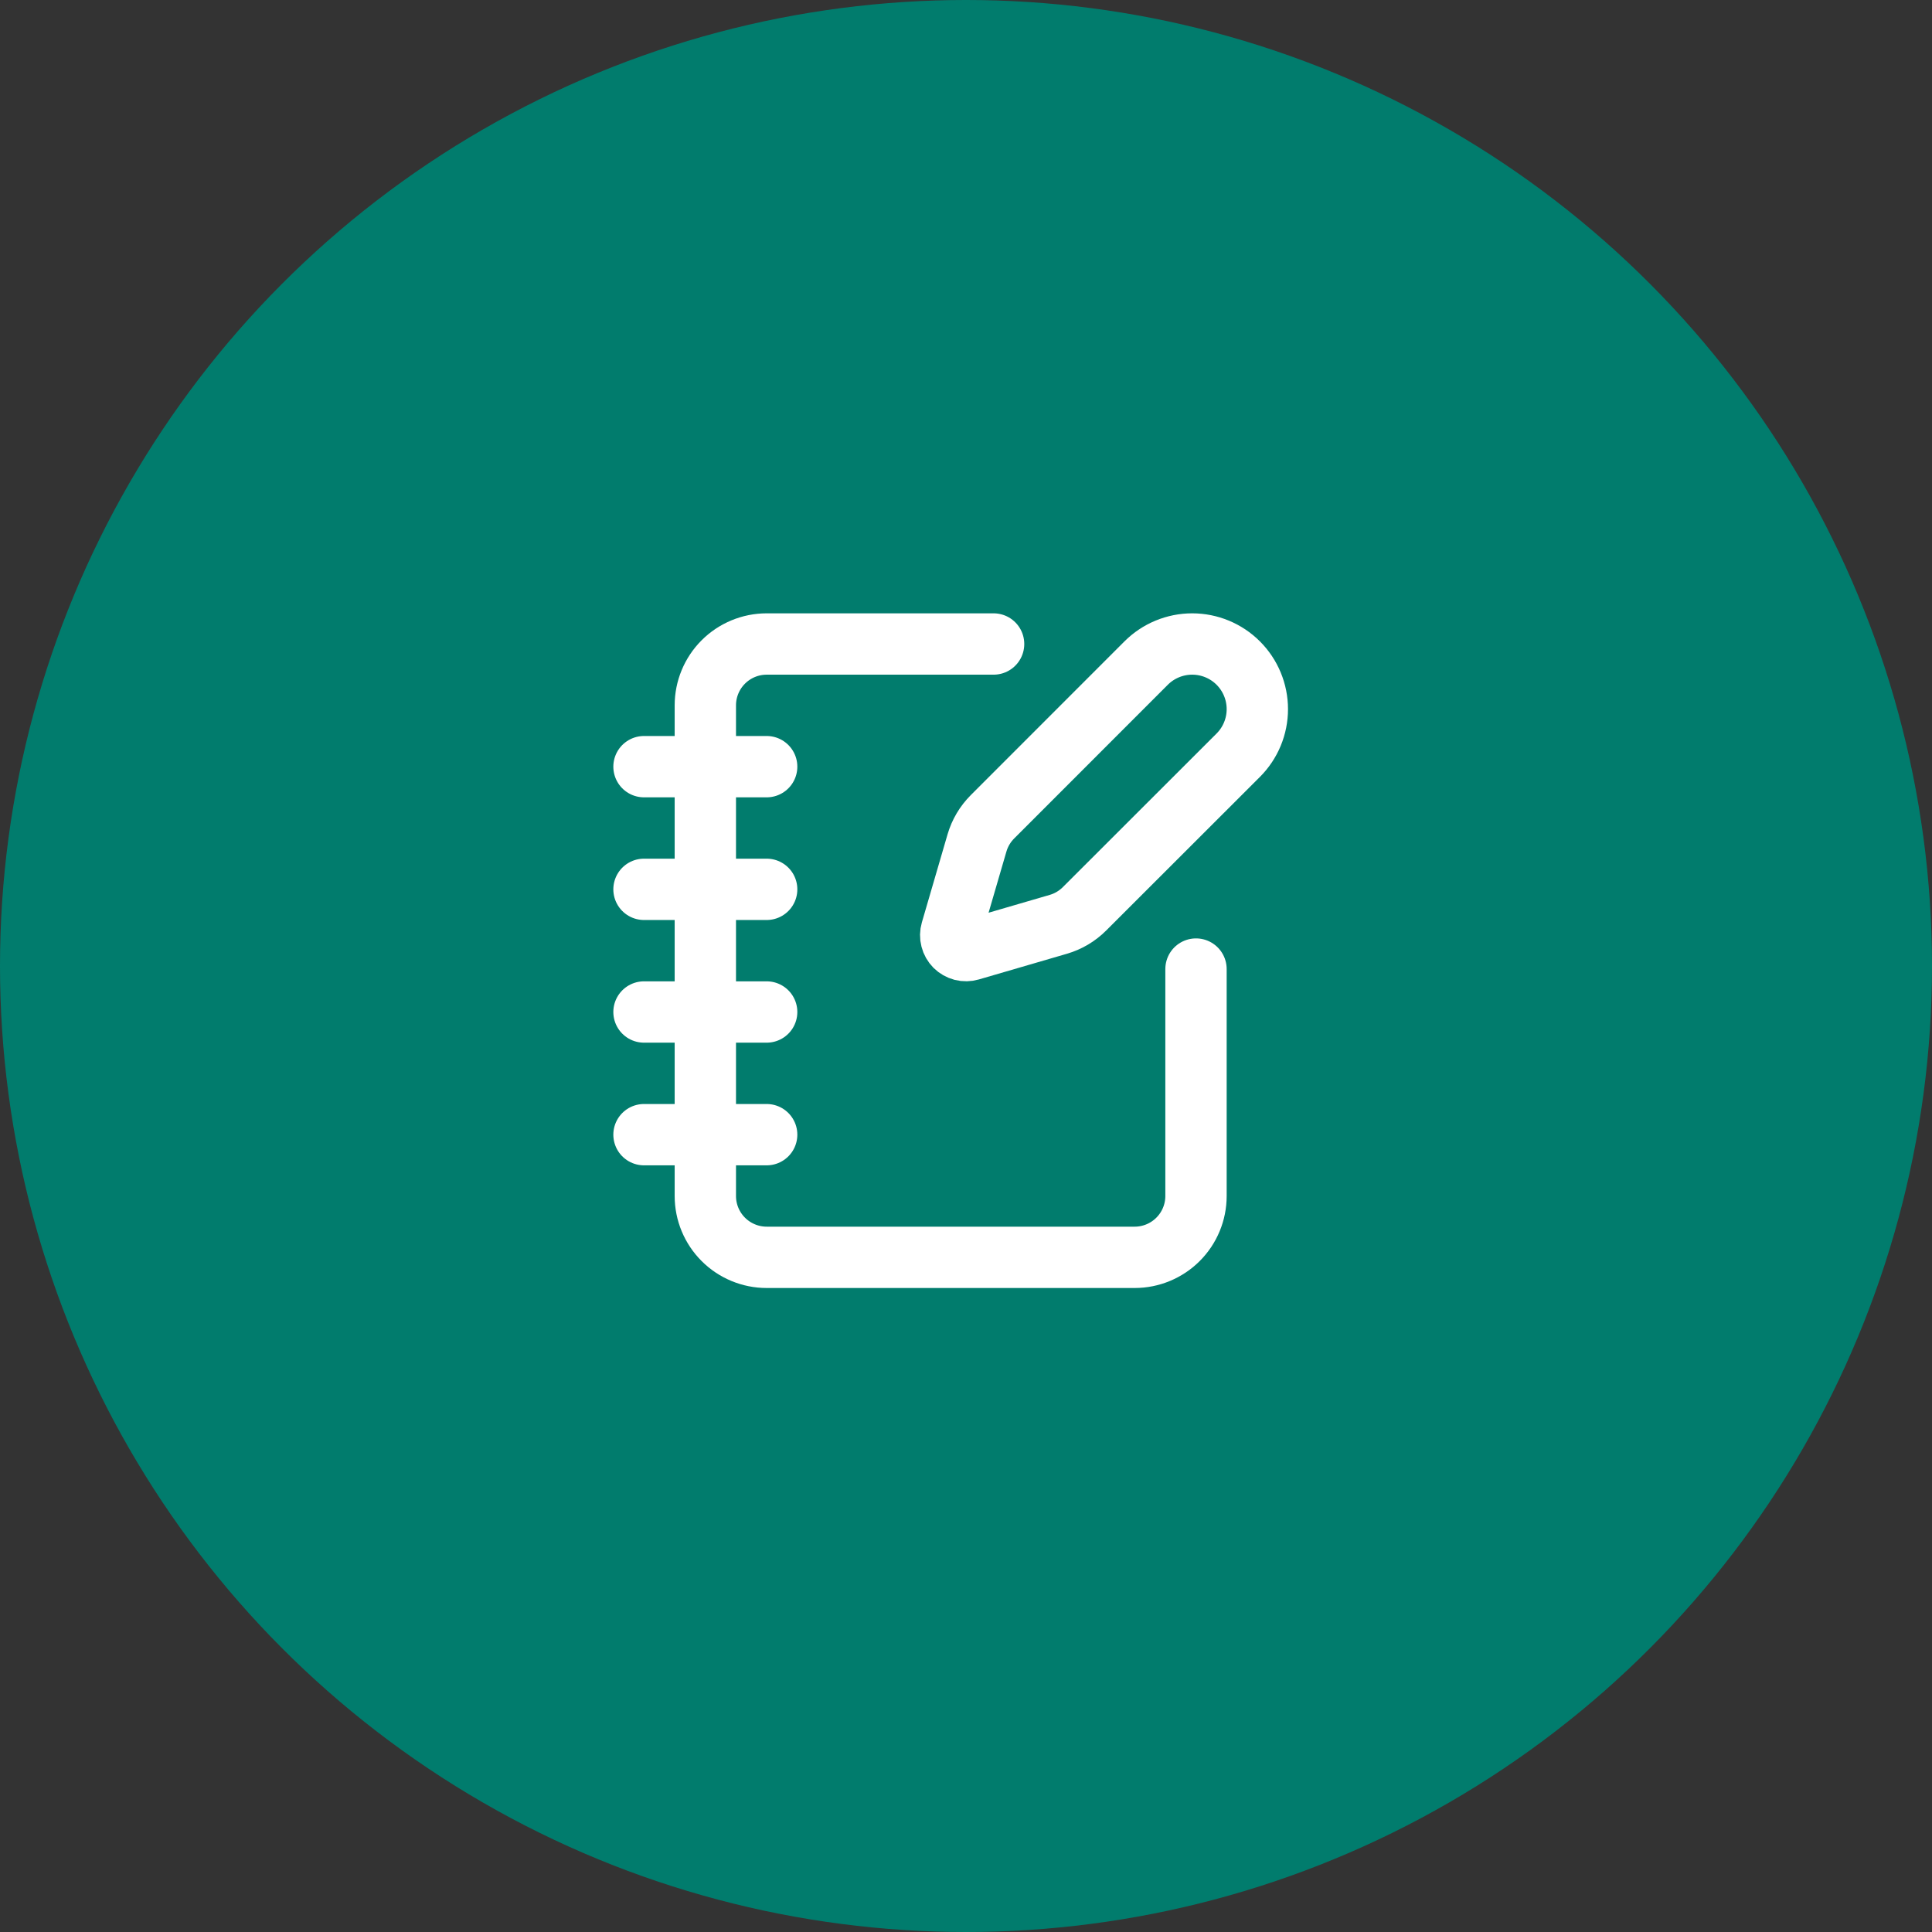
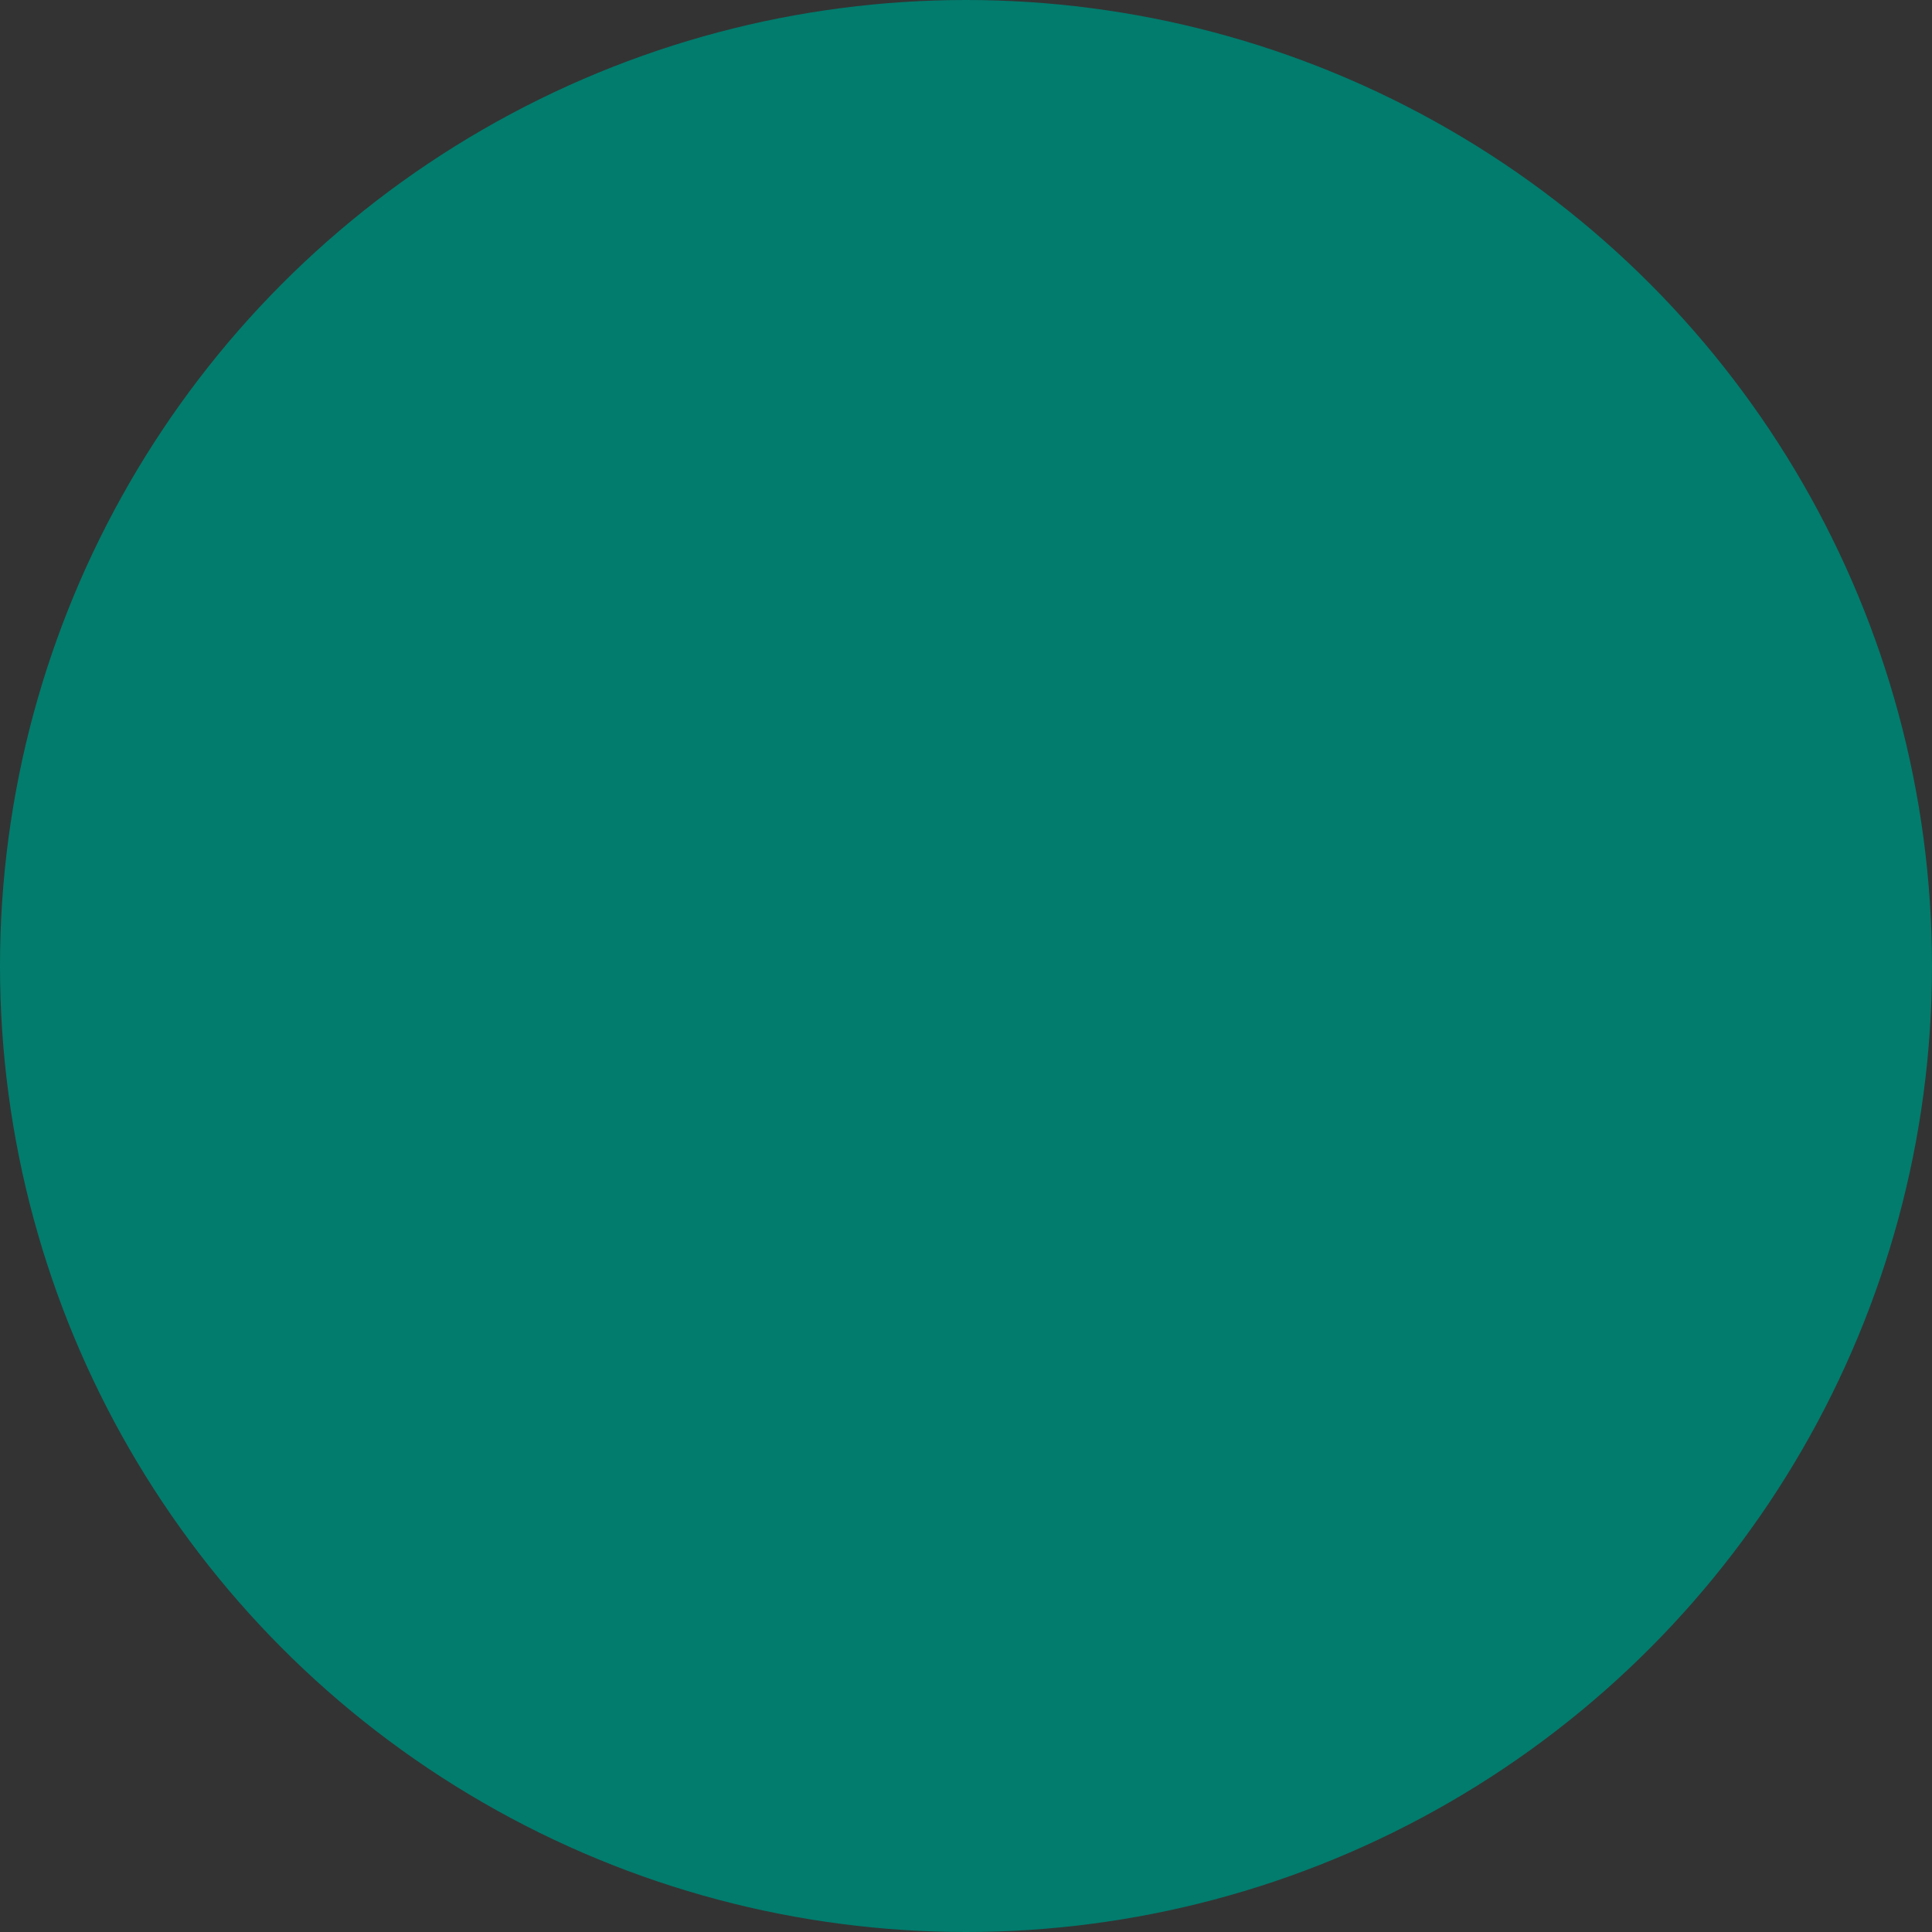
<svg xmlns="http://www.w3.org/2000/svg" width="63" height="63" viewBox="0 0 63 63" fill="none">
  <rect x="0" y="0" width="63" height="63" fill="#333333" stroke="none" />
  <circle cx="31.5" cy="31.5" r="31.5" fill="#017C6D" />
-   <path d="M32.4 21H25C24.47 21 23.961 21.211 23.586 21.586C23.211 21.961 23 22.47 23 23V39C23 39.531 23.211 40.039 23.586 40.414C23.961 40.789 24.47 41 25 41H37C37.53 41 38.039 40.789 38.414 40.414C38.789 40.039 39 39.531 39 39V31.6M21 25H25M21 29H25M21 33H25M21 37H25M40.378 24.626C40.776 24.228 41 23.688 41 23.124C41 22.561 40.776 22.02 40.378 21.622C39.98 21.224 39.439 21 38.876 21C38.313 21 37.772 21.224 37.374 21.622L32.364 26.634C32.126 26.872 31.952 27.166 31.858 27.488L31.021 30.358C30.996 30.444 30.994 30.535 31.017 30.622C31.039 30.709 31.084 30.788 31.147 30.852C31.211 30.915 31.29 30.96 31.377 30.983C31.464 31.005 31.555 31.003 31.641 30.978L34.511 30.141C34.834 30.047 35.127 29.873 35.365 29.635L40.378 24.626Z" stroke="white" stroke-width="2" stroke-linecap="round" stroke-linejoin="round" />
</svg>